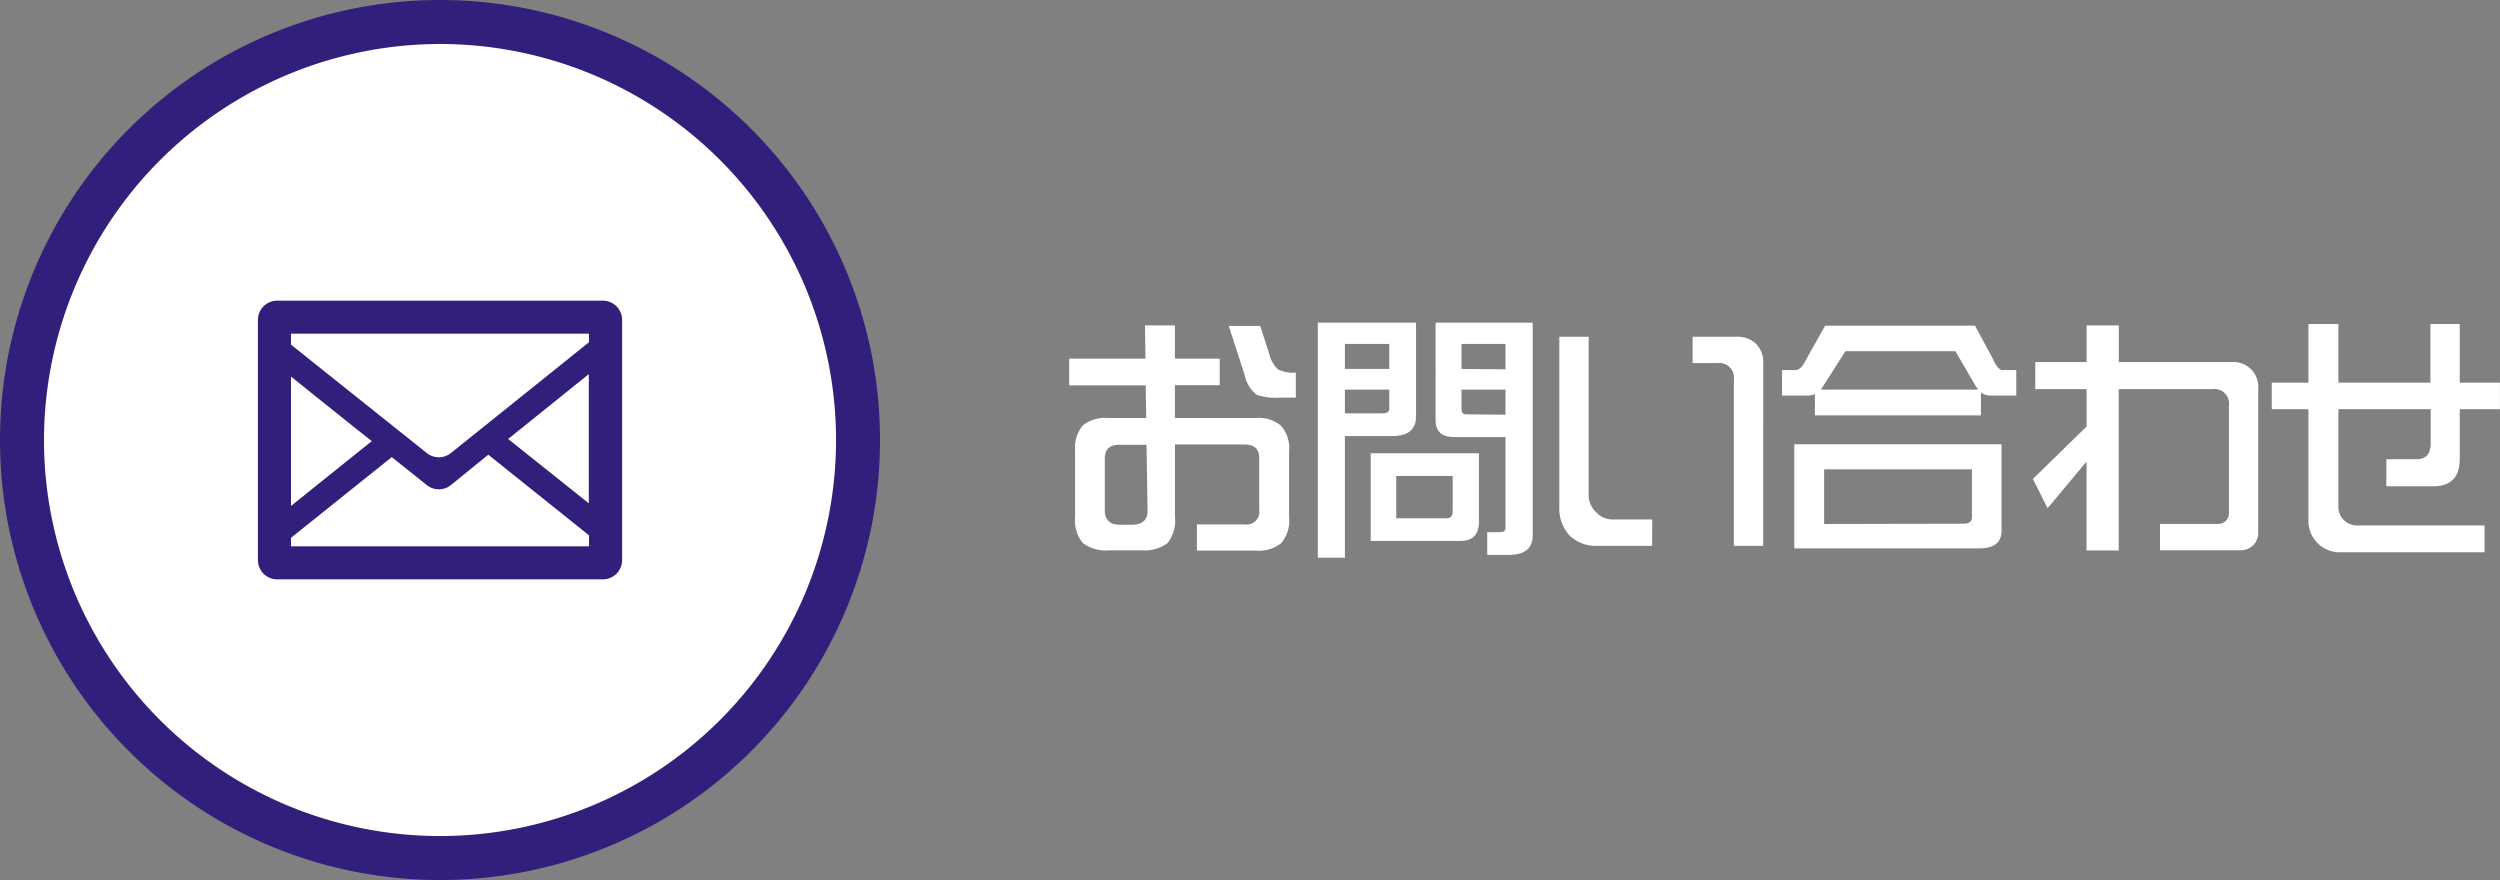
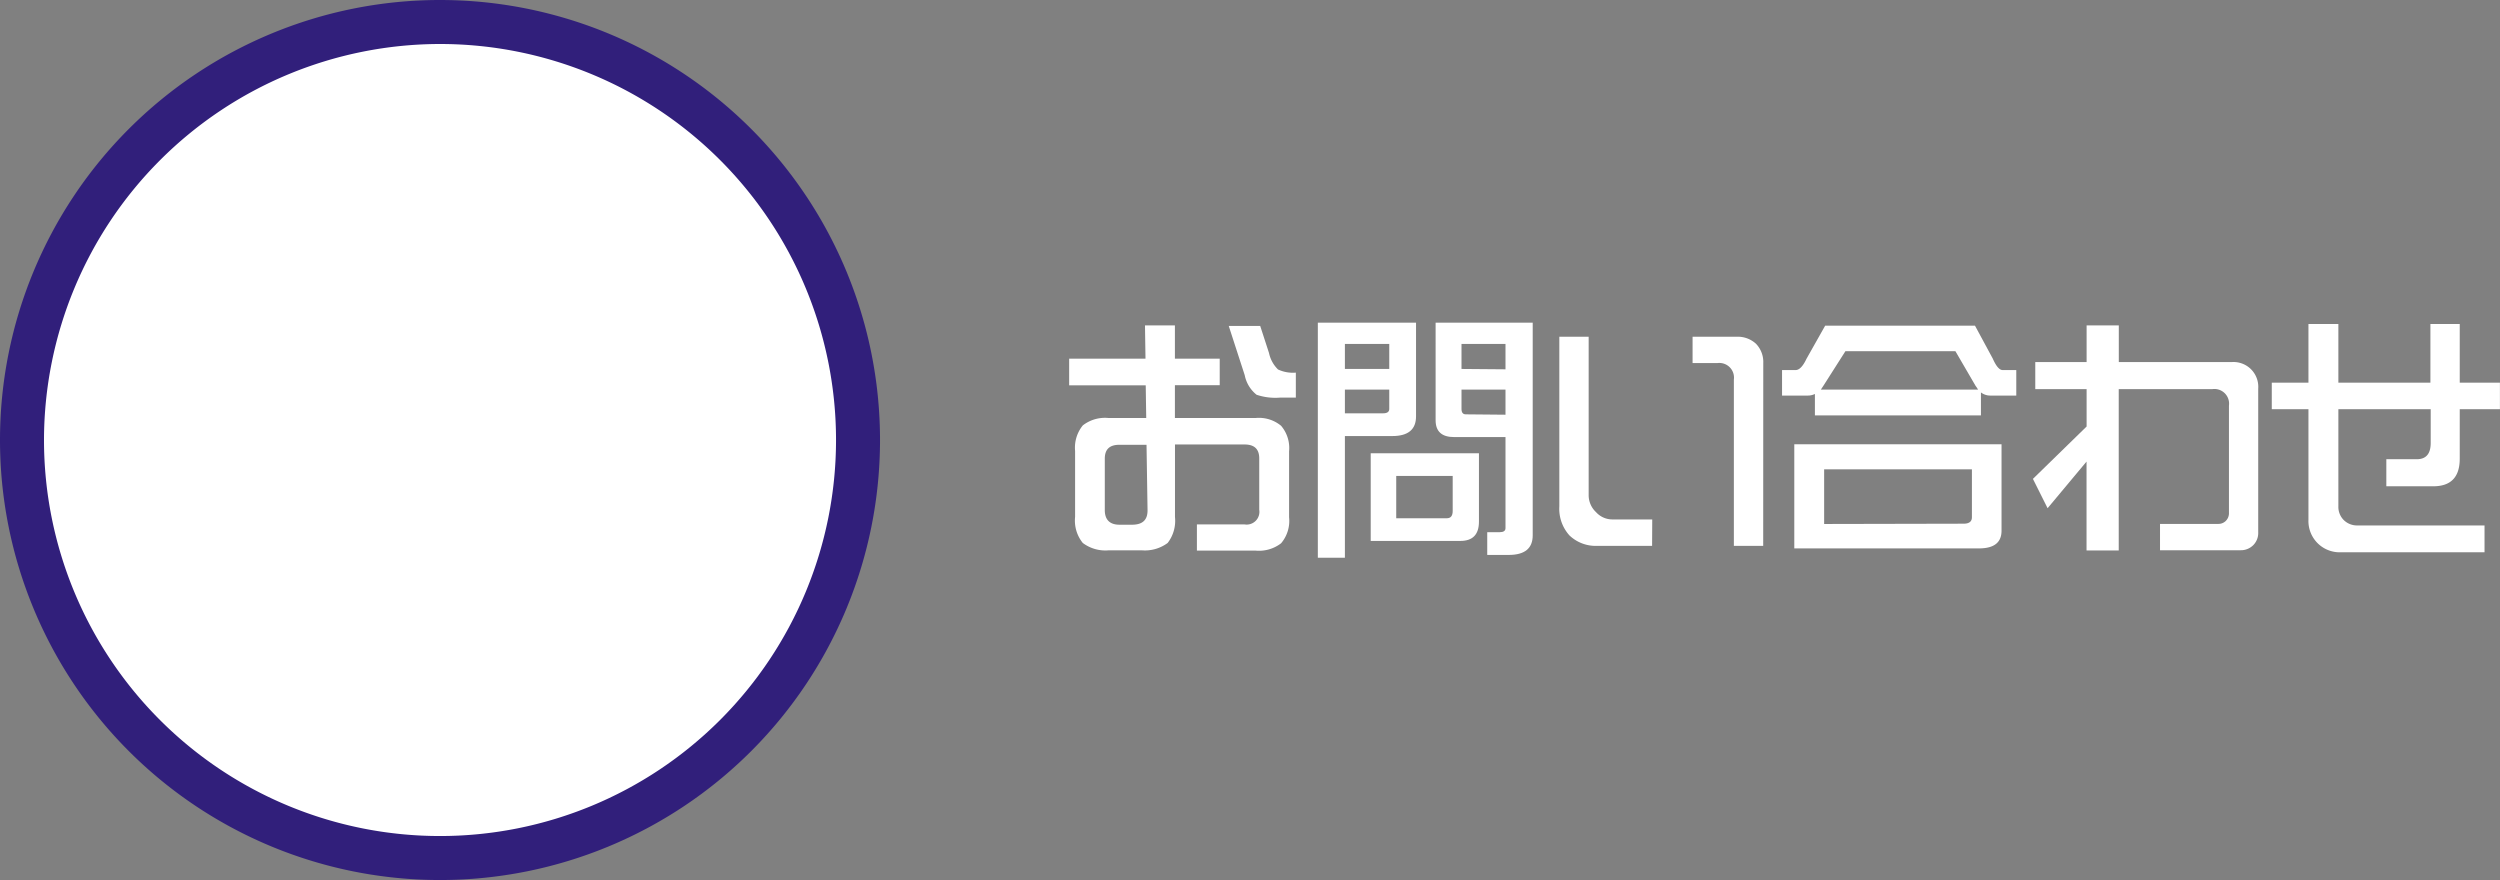
<svg xmlns="http://www.w3.org/2000/svg" viewBox="0 0 340.9 120">
  <rect x="0" y="0" width="340.9" height="120" fill="#808080" stroke="none" />
  <defs>
    <style>.cls-1{fill:#fff;}.cls-2{fill:#311f7b;}</style>
  </defs>
  <title>アセット 16</title>
  <g id="レイヤー_2" data-name="レイヤー 2">
    <g id="レイヤー_2-2" data-name="レイヤー 2">
      <path class="cls-1" d="M175.78,70.53a4.71,4.71,0,0,1-1.09,3.55,4.92,4.92,0,0,1-3.48,1h-8V71.51h6.5a1.74,1.74,0,0,0,2-2v-7c0-1.27-.66-1.9-2-1.9h-9.49v9.88a4.94,4.94,0,0,1-1,3.55,5.21,5.21,0,0,1-3.55,1h-4.47a5.13,5.13,0,0,1-3.55-1,4.84,4.84,0,0,1-1.05-3.55v-9a4.8,4.8,0,0,1,1.05-3.48A4.92,4.92,0,0,1,151.17,57h5.13l-.07-4.46H145.79V48.91H156.2l-.07-4.54h4.08v4.54h6.11v3.62h-6.11V57h11a4.73,4.73,0,0,1,3.48,1.06,4.67,4.67,0,0,1,1.09,3.48Zm-19.44-9.88h-3.69c-1.36,0-2,.63-2,1.9v7c0,1.32.68,2,2,2h1.72c1.43,0,2.13-.65,2.11-2Zm20.36-6.43h-2.18a8,8,0,0,1-3.17-.39,4.52,4.52,0,0,1-1.62-2.67l-2.18-6.72h4.29l1.2,3.69a4.42,4.42,0,0,0,1.23,2.25,4.77,4.77,0,0,0,2.43.43Z" />
      <path class="cls-1" d="M183.39,59.46V76.05H179.7V44h13.39V56.78c0,1.78-1.07,2.68-3.23,2.68Zm5.73-12.56h-5.73v3.41h6.05V46.9Zm-5.73,6.23v3.23h5.2c.57,0,.85-.2.85-.6V53.13Zm3.52,8.68h14.76v9.32c0,1.75-.84,2.63-2.53,2.63H186.91Zm10.37,8.86c.54,0,.81-.32.81-1V64.9h-7.7v5.77ZM199.67,44H209V73q0,2.67-3.27,2.67H202.8v-3.1h1.68c.54,0,.81-.18.81-.56V59.6h-7c-1.69,0-2.53-.77-2.53-2.29V44Zm5.62,6.36V46.9h-6v3.41Zm0,6.19V53.13h-6v2.63c0,.5.2.74.59.74Z" />
      <path class="cls-1" d="M225.28,74.43h-7.42A5.17,5.17,0,0,1,214,73a5.43,5.43,0,0,1-1.37-3.94V45.92h4V67.47a3.15,3.15,0,0,0,1,2.36,3,3,0,0,0,2.32,1h5.35Zm15.15,0h-4V51.76a2,2,0,0,0-2.25-2.25H230.8V45.92h6a3.65,3.65,0,0,1,2.64.95,3.57,3.57,0,0,1,1,2.64Z" />
      <path class="cls-1" d="M248.88,44.41h20.43l2.43,4.5c.44,1,.89,1.55,1.33,1.55h1.87v3.48h-3.56a2.06,2.06,0,0,1-1.26-.43v3.13H247.48V53.72a2.13,2.13,0,0,1-.95.22H243V50.46h1.86c.49,0,1-.52,1.48-1.55Zm-4.21,16.17h28.26V72.36c0,1.61-1,2.42-3.09,2.42H244.67Zm3.62-7.45h21.44a5.41,5.41,0,0,0-.35-.53l-2.74-4.71h-15l-3,4.71Zm19.47,18.28c.75,0,1.13-.29,1.13-.88V64H248.74v7.45Z" />
      <path class="cls-1" d="M284.52,62.94l-5.31,6.36-2-4,7.32-7.14V53.06h-7V49.37h7v-5h4.39v5h15.43A3.38,3.38,0,0,1,307.93,53V72.6a2.33,2.33,0,0,1-.67,1.73,2.37,2.37,0,0,1-1.72.7h-11V71.44h7.94a1.42,1.42,0,0,0,1-.38,1.48,1.48,0,0,0,.46-1V55.31a2,2,0,0,0-2.25-2.25H288.91v22h-4.39Z" />
      <path class="cls-1" d="M338.79,75.31H319.17a4.26,4.26,0,0,1-4.39-4.43V55.8h-5V52.18h5v-8h4.08v8h12.55v-8h4v8h5.48V55.8h-5.48v6.75q0,3.77-3.63,3.76H325.4l0-3.69h4.15c1.27,0,1.9-.74,1.9-2.22V55.8H318.86V69.05a2.54,2.54,0,0,0,.7,1.83,2.57,2.57,0,0,0,1.9.77h17.33Z" />
      <circle class="cls-1" cx="60" cy="60" r="57" />
      <path class="cls-2" d="M60,6A54,54,0,1,1,6,60,54.06,54.06,0,0,1,60,6m0-6a60,60,0,1,0,60,60A60,60,0,0,0,60,0Z" />
-       <path class="cls-2" d="M82.21,41H37.79a2.62,2.62,0,0,0-2.62,2.62V76.38A2.62,2.62,0,0,0,37.79,79H82.21a2.62,2.62,0,0,0,2.62-2.62V43.62A2.62,2.62,0,0,0,82.21,41ZM39.68,73.33l13.74-11,4.79,3.82a2.62,2.62,0,0,0,3.27,0L66.58,62,80.32,73v1.5H39.68Zm40.63-4.68-9.08-7.24-1.94-1.55,11-8.85V68.65Zm0-23.13v1.15L61.48,61.78a2.63,2.63,0,0,1-3.28,0L39.68,47v-1.5H80.32ZM50.7,60.15l-6.79,5.44L39.68,69V51.35l9,7.21Z" />
    </g>
  </g>
</svg>